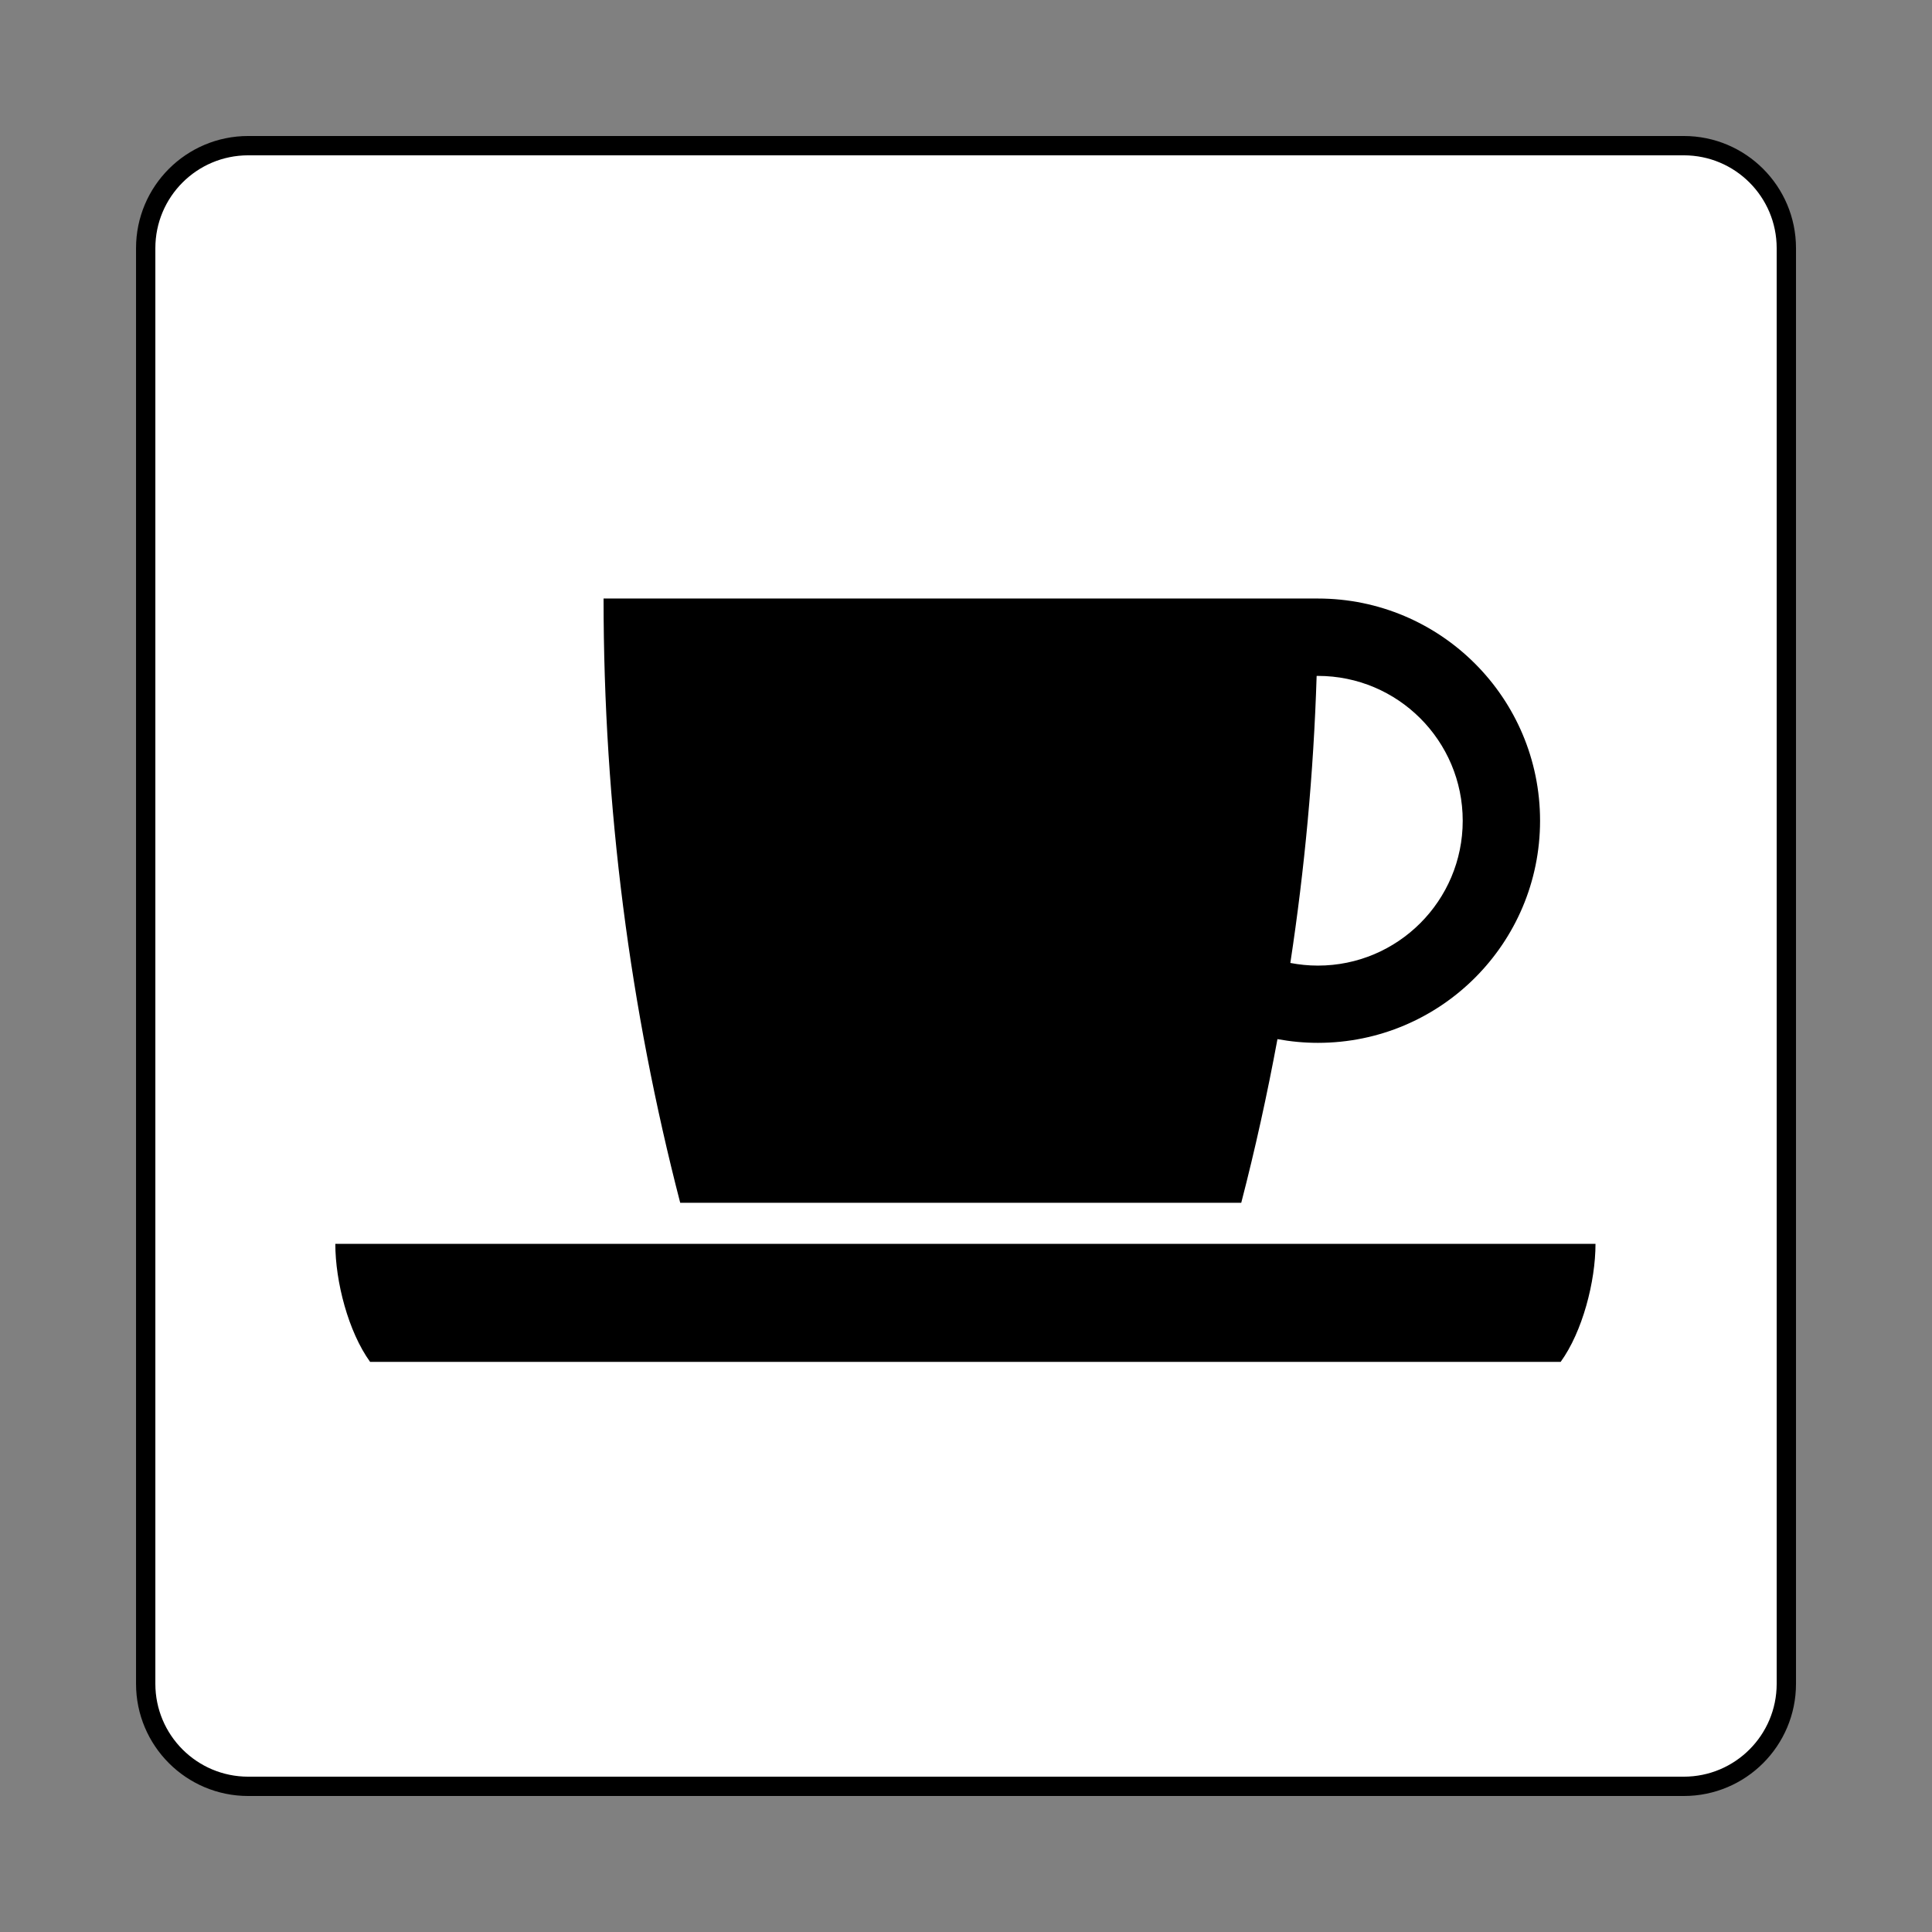
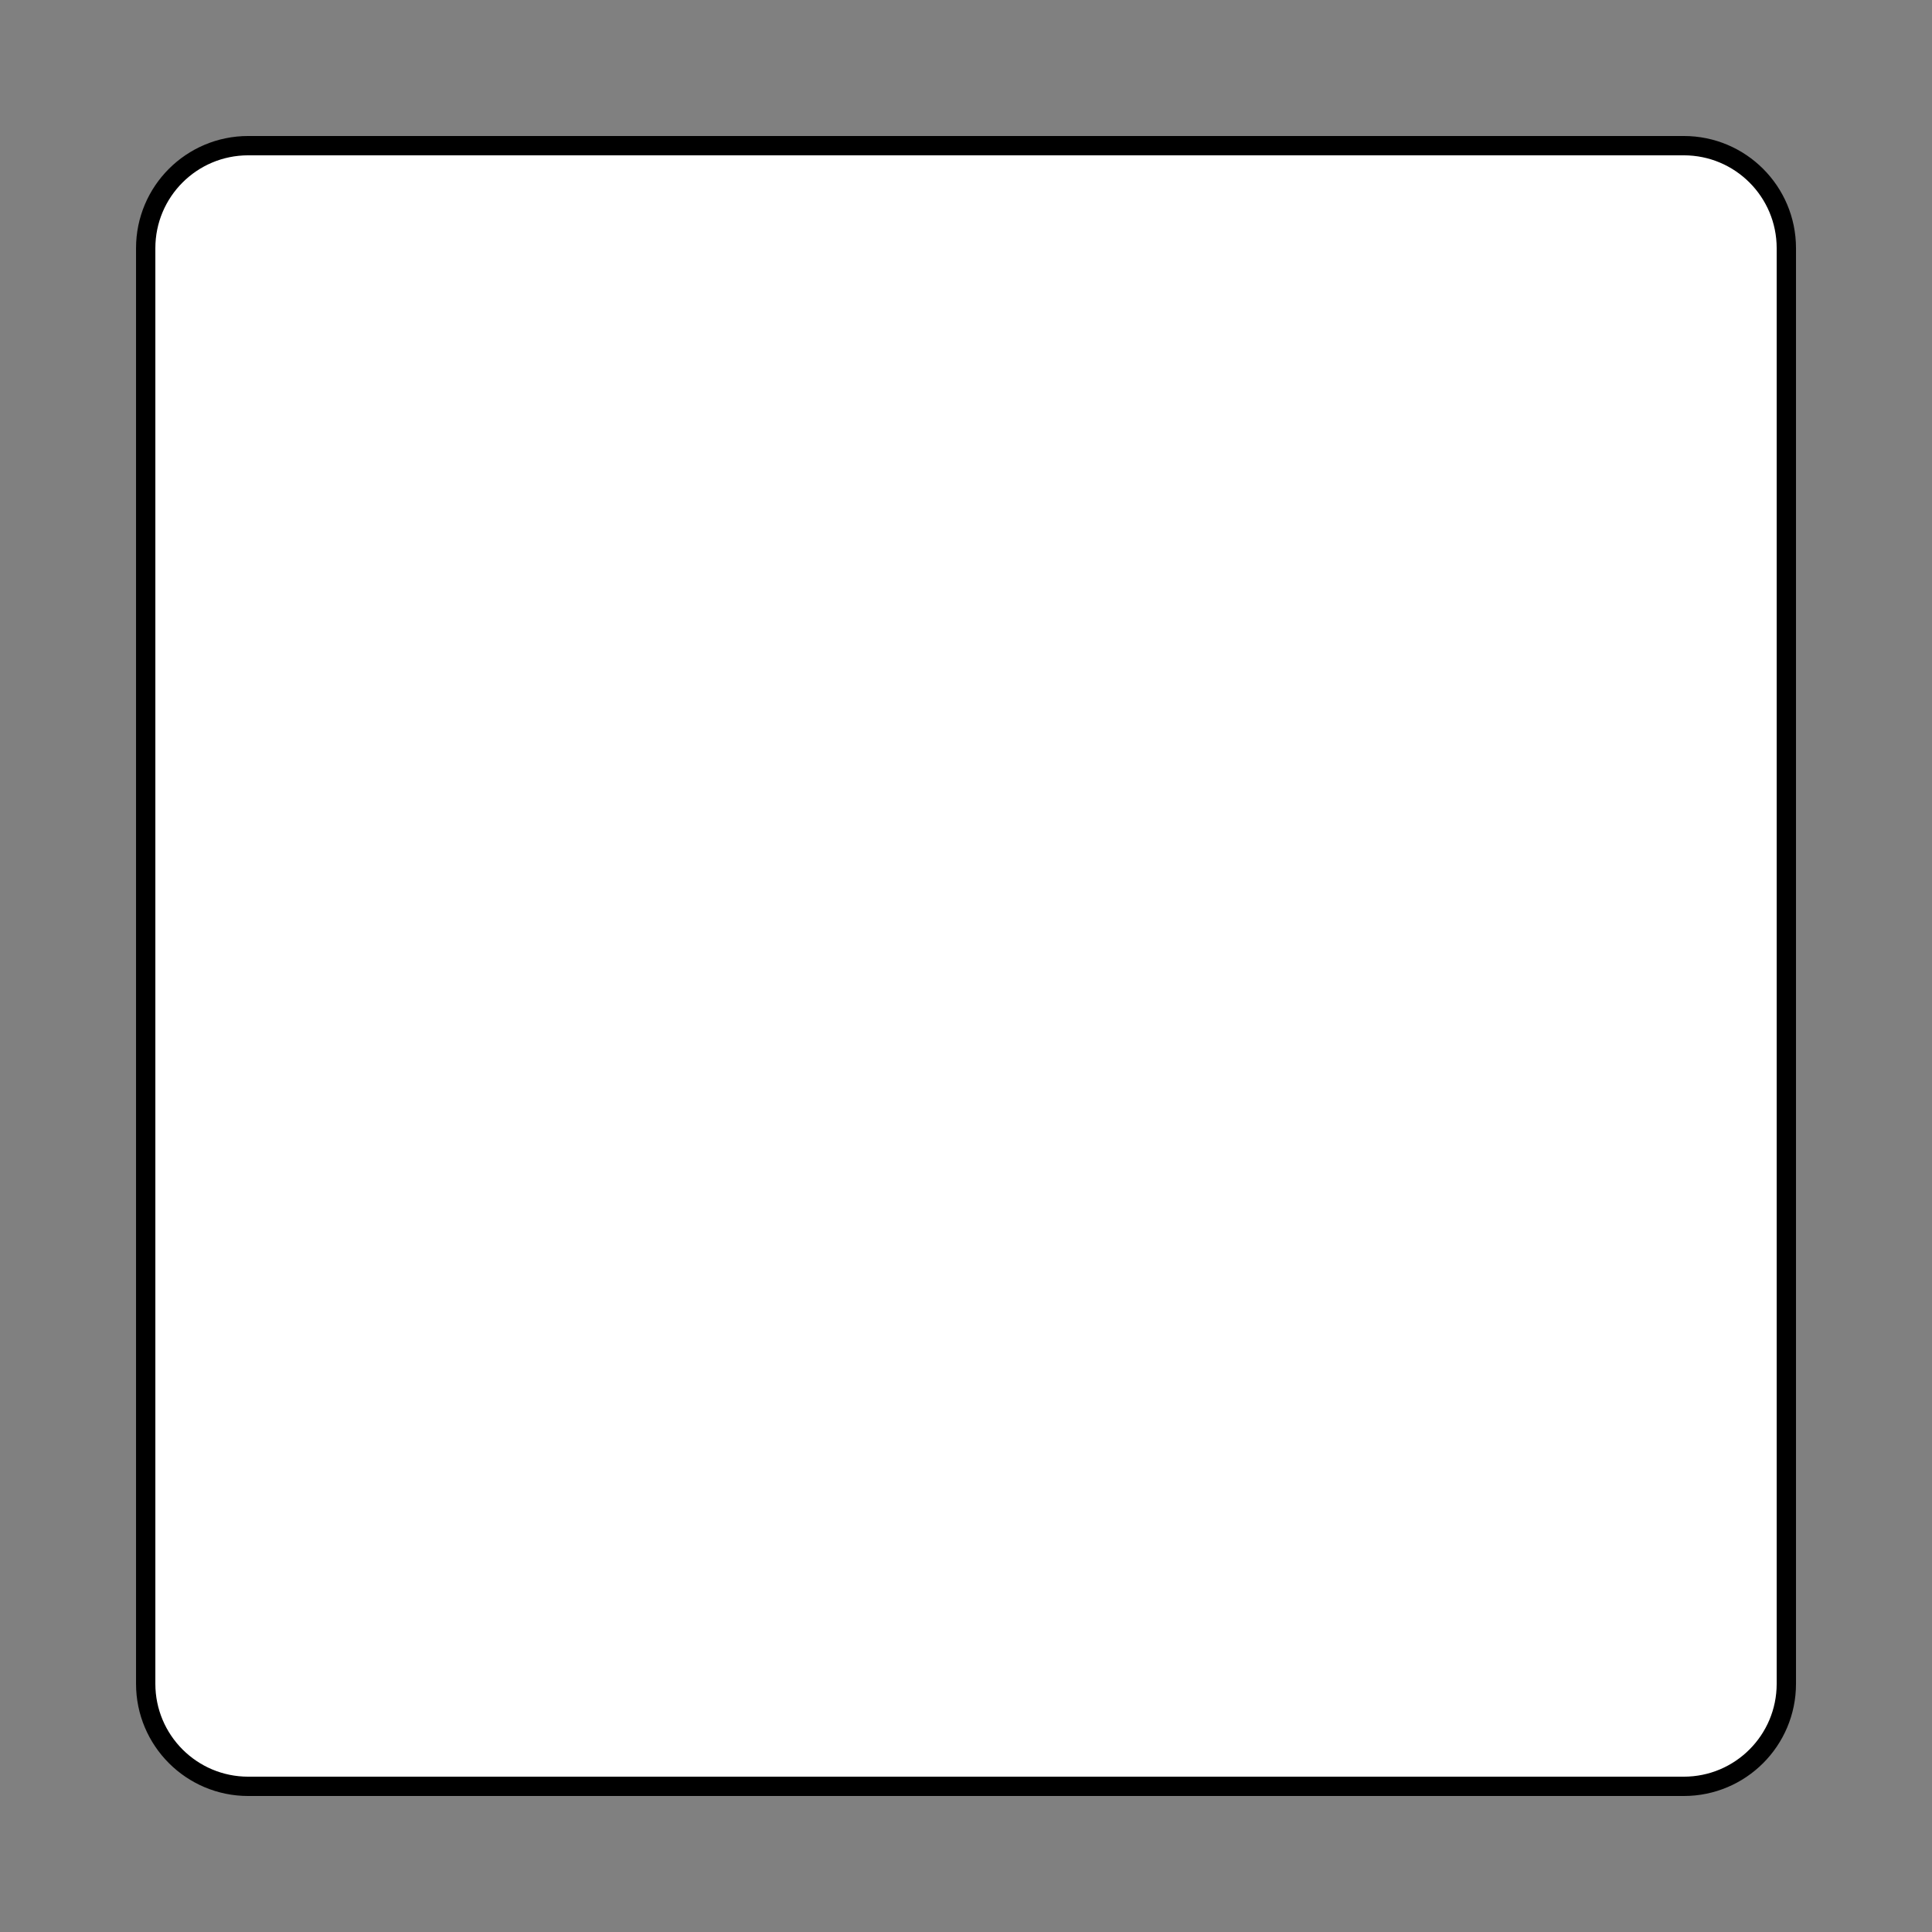
<svg xmlns="http://www.w3.org/2000/svg" width="800px" height="800px" viewBox="0 0 60.601 60.601" version="1.1">
  <rect x="0" y="0" width="60.601" height="60.601" fill="#808080" stroke="none" />
  <defs />
  <path d="m 7.786,56.032 c -1.776,0 -3.216,-1.44 -3.216,-3.217 l 0,-45.03 c 0,-1.778 1.44,-3.216 3.216,-3.216 l 45.03,0 c 1.776,0 3.216,1.439 3.216,3.216 l 0,45.03 c 0,1.778 -1.44,3.217 -3.216,3.217 l -45.03,0 z" style="fill:#ffffff;fill-opacity:1;stroke:#000000;stroke-width:0.606;stroke-linecap:butt;stroke-linejoin:miter;stroke-miterlimit:4;stroke-dasharray:none;stroke-opacity:1" />
-   <path d="m 10.518,39.015 c 0,1.186 0.407,2.757 1.091,3.703 l 37.344,0 c 0.684,-0.945 1.093,-2.516 1.093,-3.703 l -39.528,0" style="fill:#000000;fill-opacity:1;fill-rule:nonzero;stroke:none" />
-   <path d="m 41.299,21.202 c 0.013,0 0.025,-0.001 0.039,-0.001 2.509,0 4.543,2.034 4.543,4.544 0,2.507 -2.034,4.543 -4.543,4.543 -0.296,0 -0.584,-0.03 -0.864,-0.083 0.449,-2.949 0.729,-5.952 0.825,-9.002 z m -2.365,16.526 c 0.438,-1.688 0.815,-3.401 1.136,-5.134 0.411,0.076 0.835,0.117 1.268,0.117 3.848,0 6.969,-3.12 6.969,-6.968 0,-3.849 -3.121,-6.969 -6.969,-6.969 l -22.406,0 c 0,6.545 0.835,12.896 2.404,18.953 l 17.599,0" style="fill:#000000;fill-opacity:1;fill-rule:nonzero;stroke:none" />
</svg>